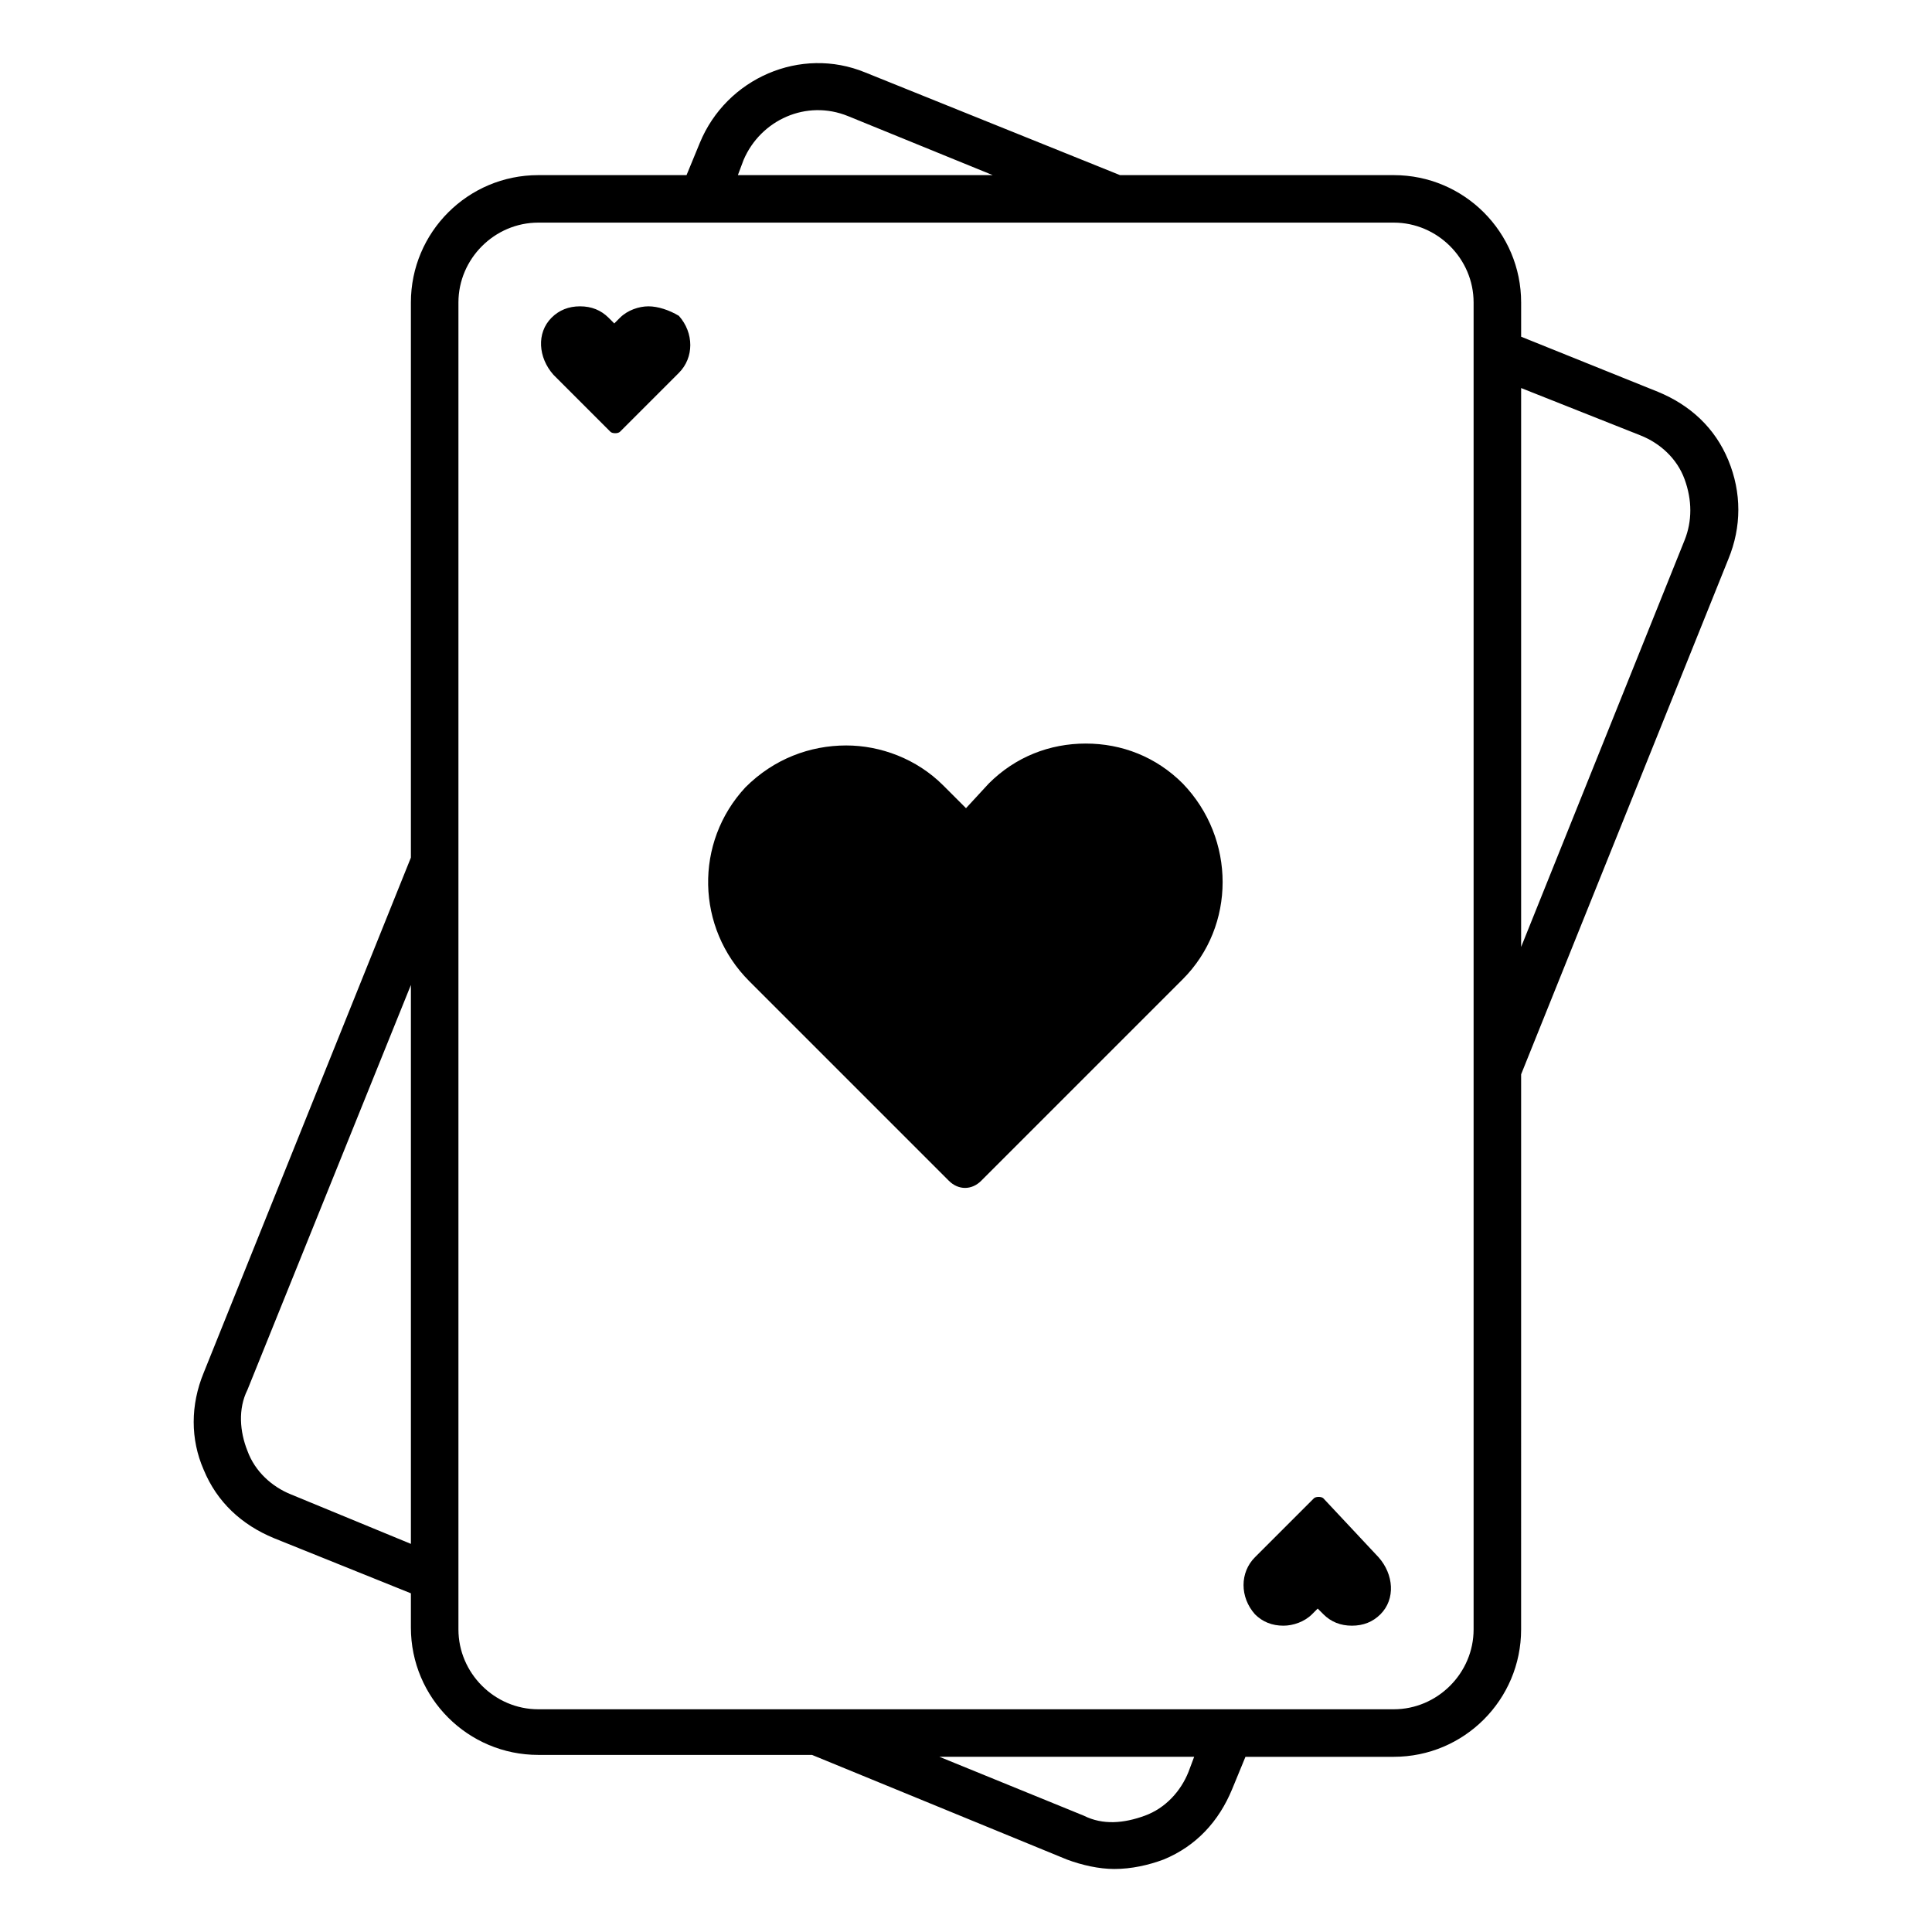
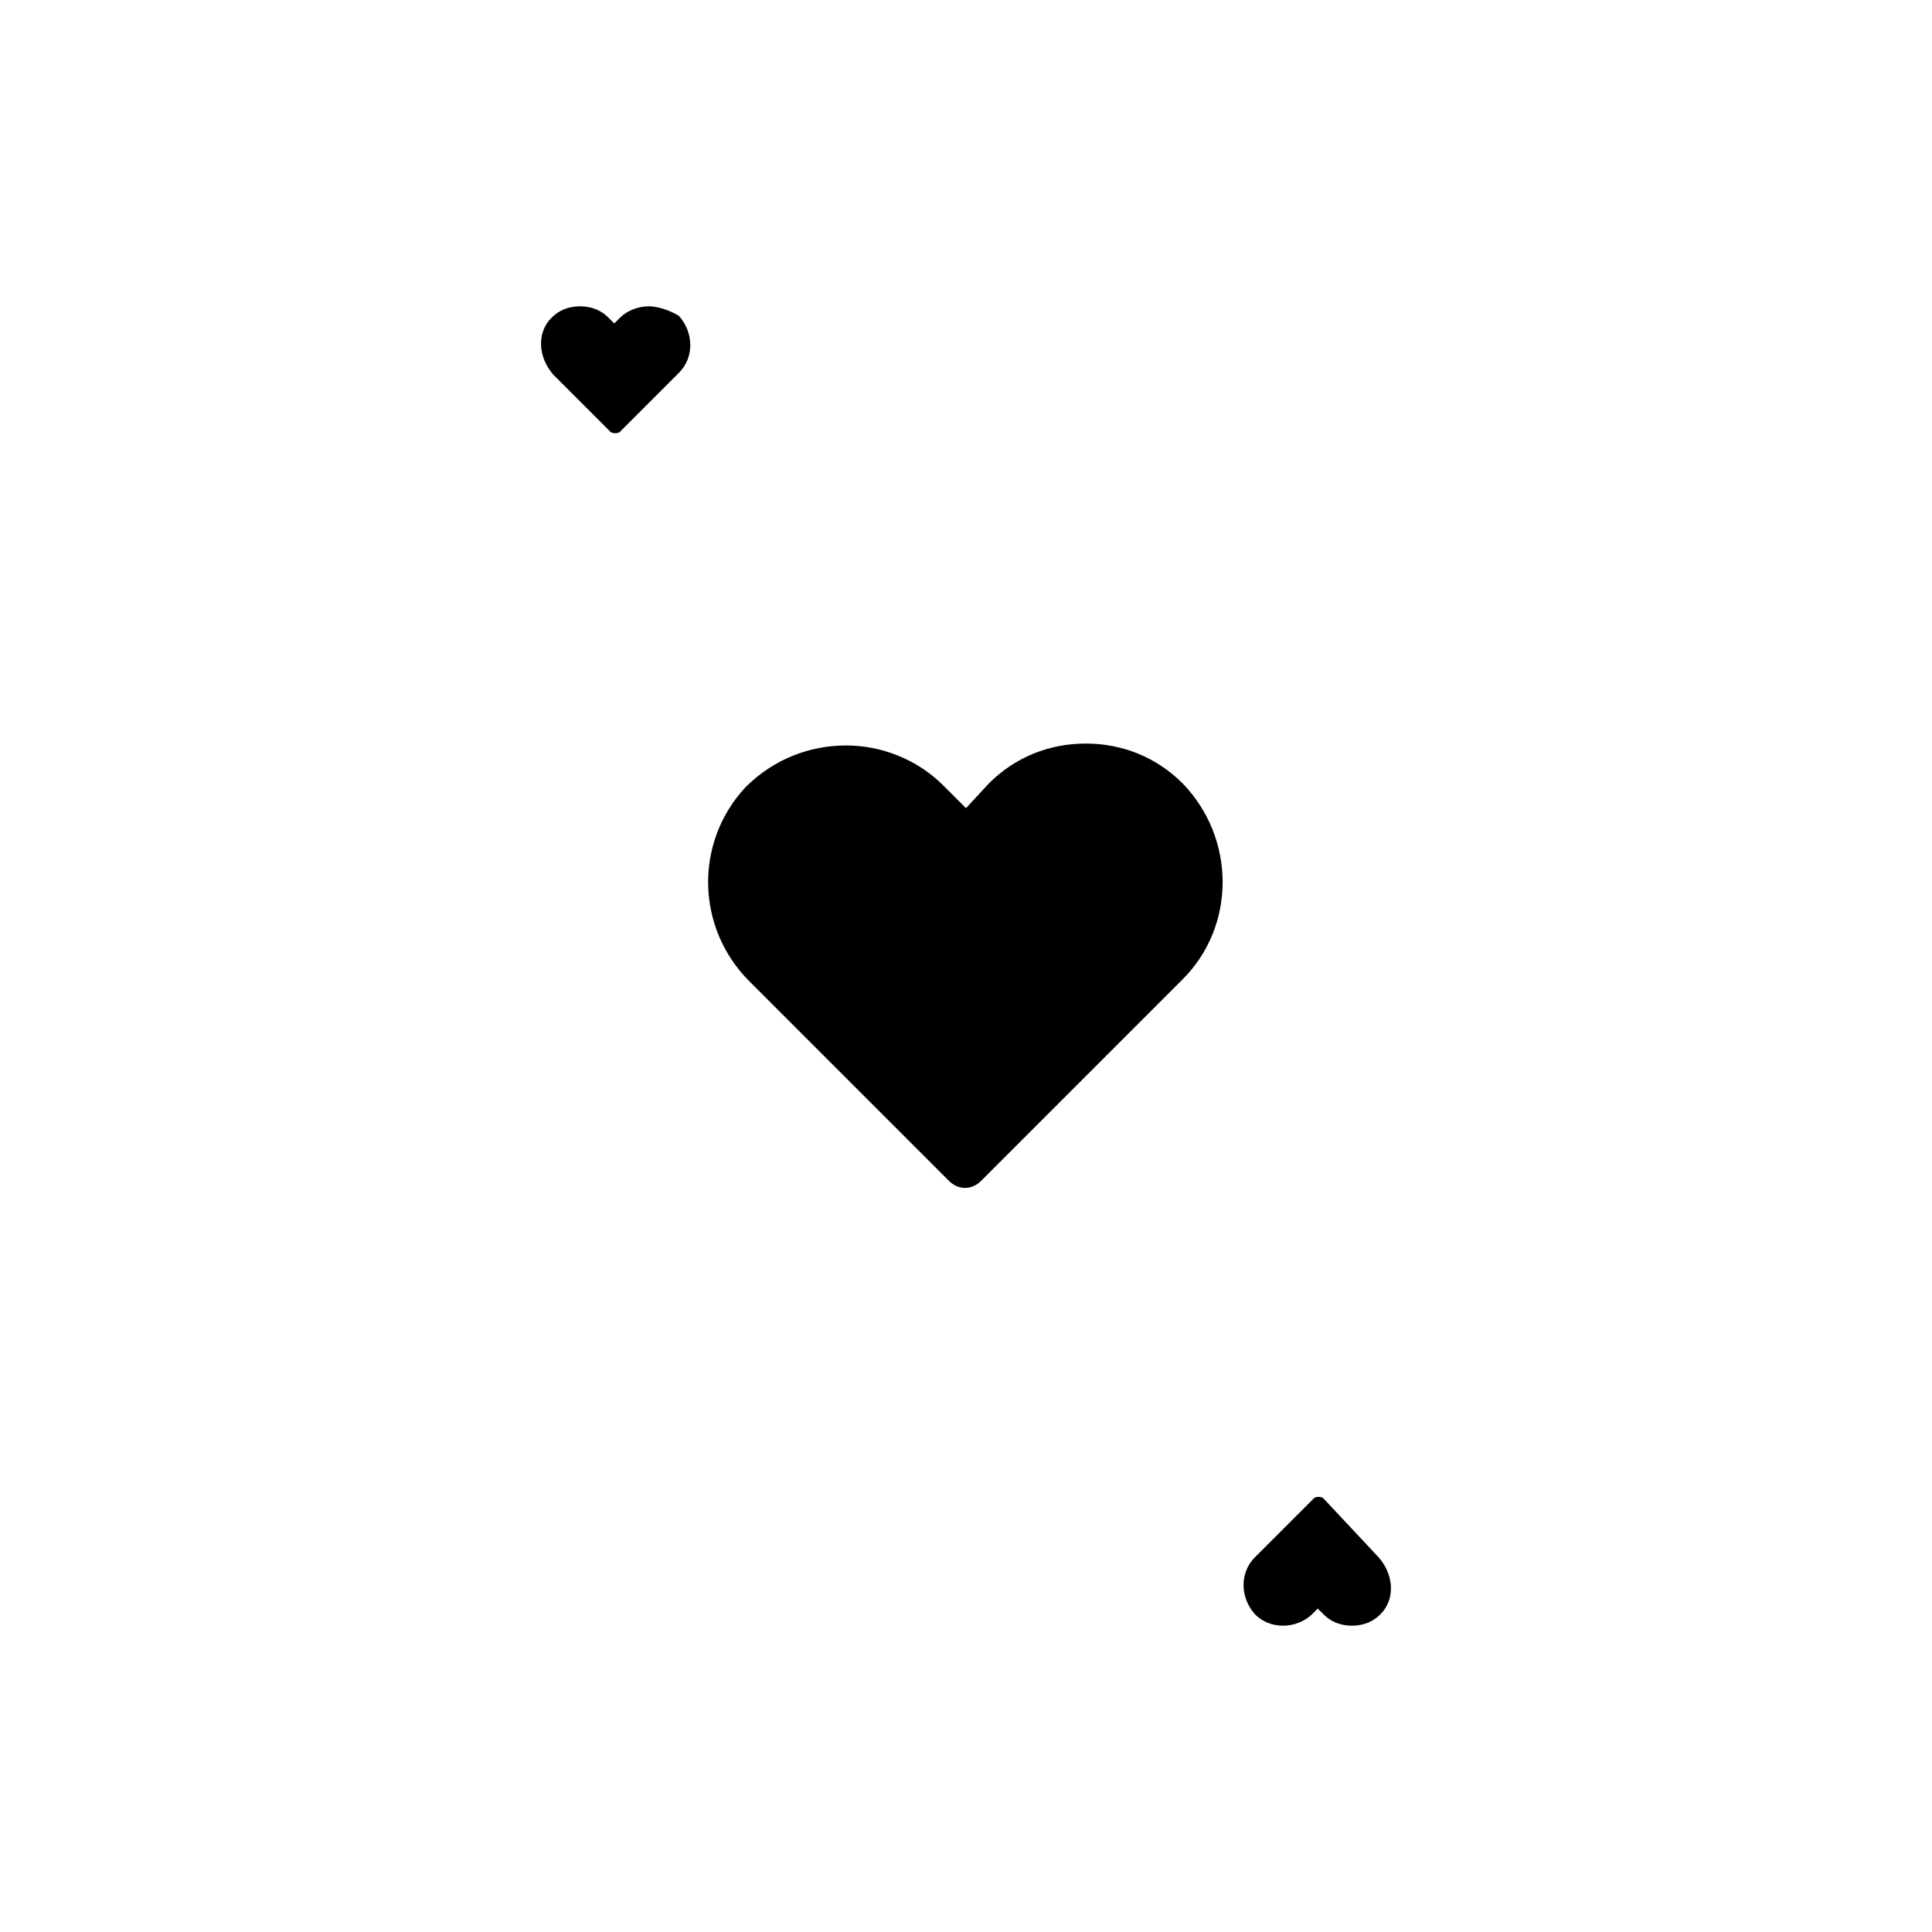
<svg xmlns="http://www.w3.org/2000/svg" fill="#000000" width="800px" height="800px" version="1.1" viewBox="144 144 512 512">
  <g>
-     <path d="m602.03 265.98c-3.527-8.566-10.078-14.609-18.641-18.137l-36.273-14.609v-9.07c0-18.641-15.113-33.754-33.754-33.754h-72.551l-67.512-27.207c-17.129-7.055-36.777 1.512-43.832 18.641l-3.527 8.566h-39.297c-18.641 0-33.754 15.113-33.754 33.754v147.11l-54.914 136.53c-3.527 8.566-3.527 17.633 0 25.695 3.527 8.566 10.078 14.609 18.641 18.137l36.273 14.609v9.07c0 18.641 15.113 33.754 33.754 33.754h72.547l67.512 27.711c4.031 1.512 8.566 2.519 12.594 2.519 4.535 0 9.07-1.008 13.098-2.519 8.566-3.527 14.609-10.078 18.137-18.641l3.527-8.566h39.297c18.641 0 33.754-15.113 33.754-33.754l0.004-147.11 54.914-136.53c3.531-8.566 3.531-17.633 0.004-26.199zm-380.88 274.07c-5.039-2.016-9.574-6.047-11.586-11.586-2.016-5.039-2.519-11.082 0-16.121l43.328-107.32v148.12zm119.91-353.68c4.535-10.578 16.625-16.121 27.711-11.586l38.289 15.617h-67.512zm117.89 427.23c-2.016 5.039-6.047 9.574-11.586 11.586-5.543 2.016-11.082 2.519-16.121 0l-38.289-15.617h67.508zm75.57-37.785c0 11.586-9.574 21.16-21.16 21.16h-226.71c-11.586 0-21.16-9.574-21.16-21.16v-351.66c0-11.586 9.574-21.16 21.16-21.16h226.71c11.586 0 21.16 9.574 21.16 21.16zm55.922-288.68-43.328 107.82v-148.12l31.738 12.594c5.039 2.016 9.574 6.047 11.586 11.586 2.019 5.547 2.019 11.086 0.004 16.125z" />
    <path d="m431.74 341.05c-9.574 0-18.641 3.527-25.695 10.578l-6.043 6.551-6.047-6.047c-7.055-7.055-16.625-10.578-25.695-10.578-9.574 0-19.145 3.527-26.703 11.082-13.602 14.609-13.098 37.281 1.008 51.387l52.898 52.898c2.519 2.519 6.047 2.519 8.566 0l53.402-53.402c14.105-14.105 14.105-37.281 0-51.891-7.051-7.055-16.117-10.578-25.691-10.578z" />
    <path d="m315.86 225.18c-2.519 0-5.543 1.008-7.559 3.023l-1.512 1.512-1.512-1.512c-2.016-2.016-4.535-3.023-7.559-3.023-3.023 0-5.543 1.008-7.559 3.023-4.031 4.031-3.527 10.578 0.504 15.113l15.113 15.113c0.504 0.504 2.016 0.504 2.519 0l15.617-15.617c4.031-4.031 4.031-10.578 0-15.113-2.516-1.512-5.535-2.519-8.055-2.519z" />
    <path d="m494.71 541.07c-0.504-0.504-2.016-0.504-2.519 0l-15.617 15.617c-4.031 4.031-4.031 10.578 0 15.113 2.016 2.016 4.535 3.023 7.559 3.023 2.519 0 5.543-1.008 7.559-3.023l1.512-1.512 1.512 1.512c2.016 2.016 4.535 3.023 7.559 3.023 3.023 0 5.543-1.008 7.559-3.023 4.031-4.031 3.527-10.578-0.504-15.113z" />
  </g>
</svg>